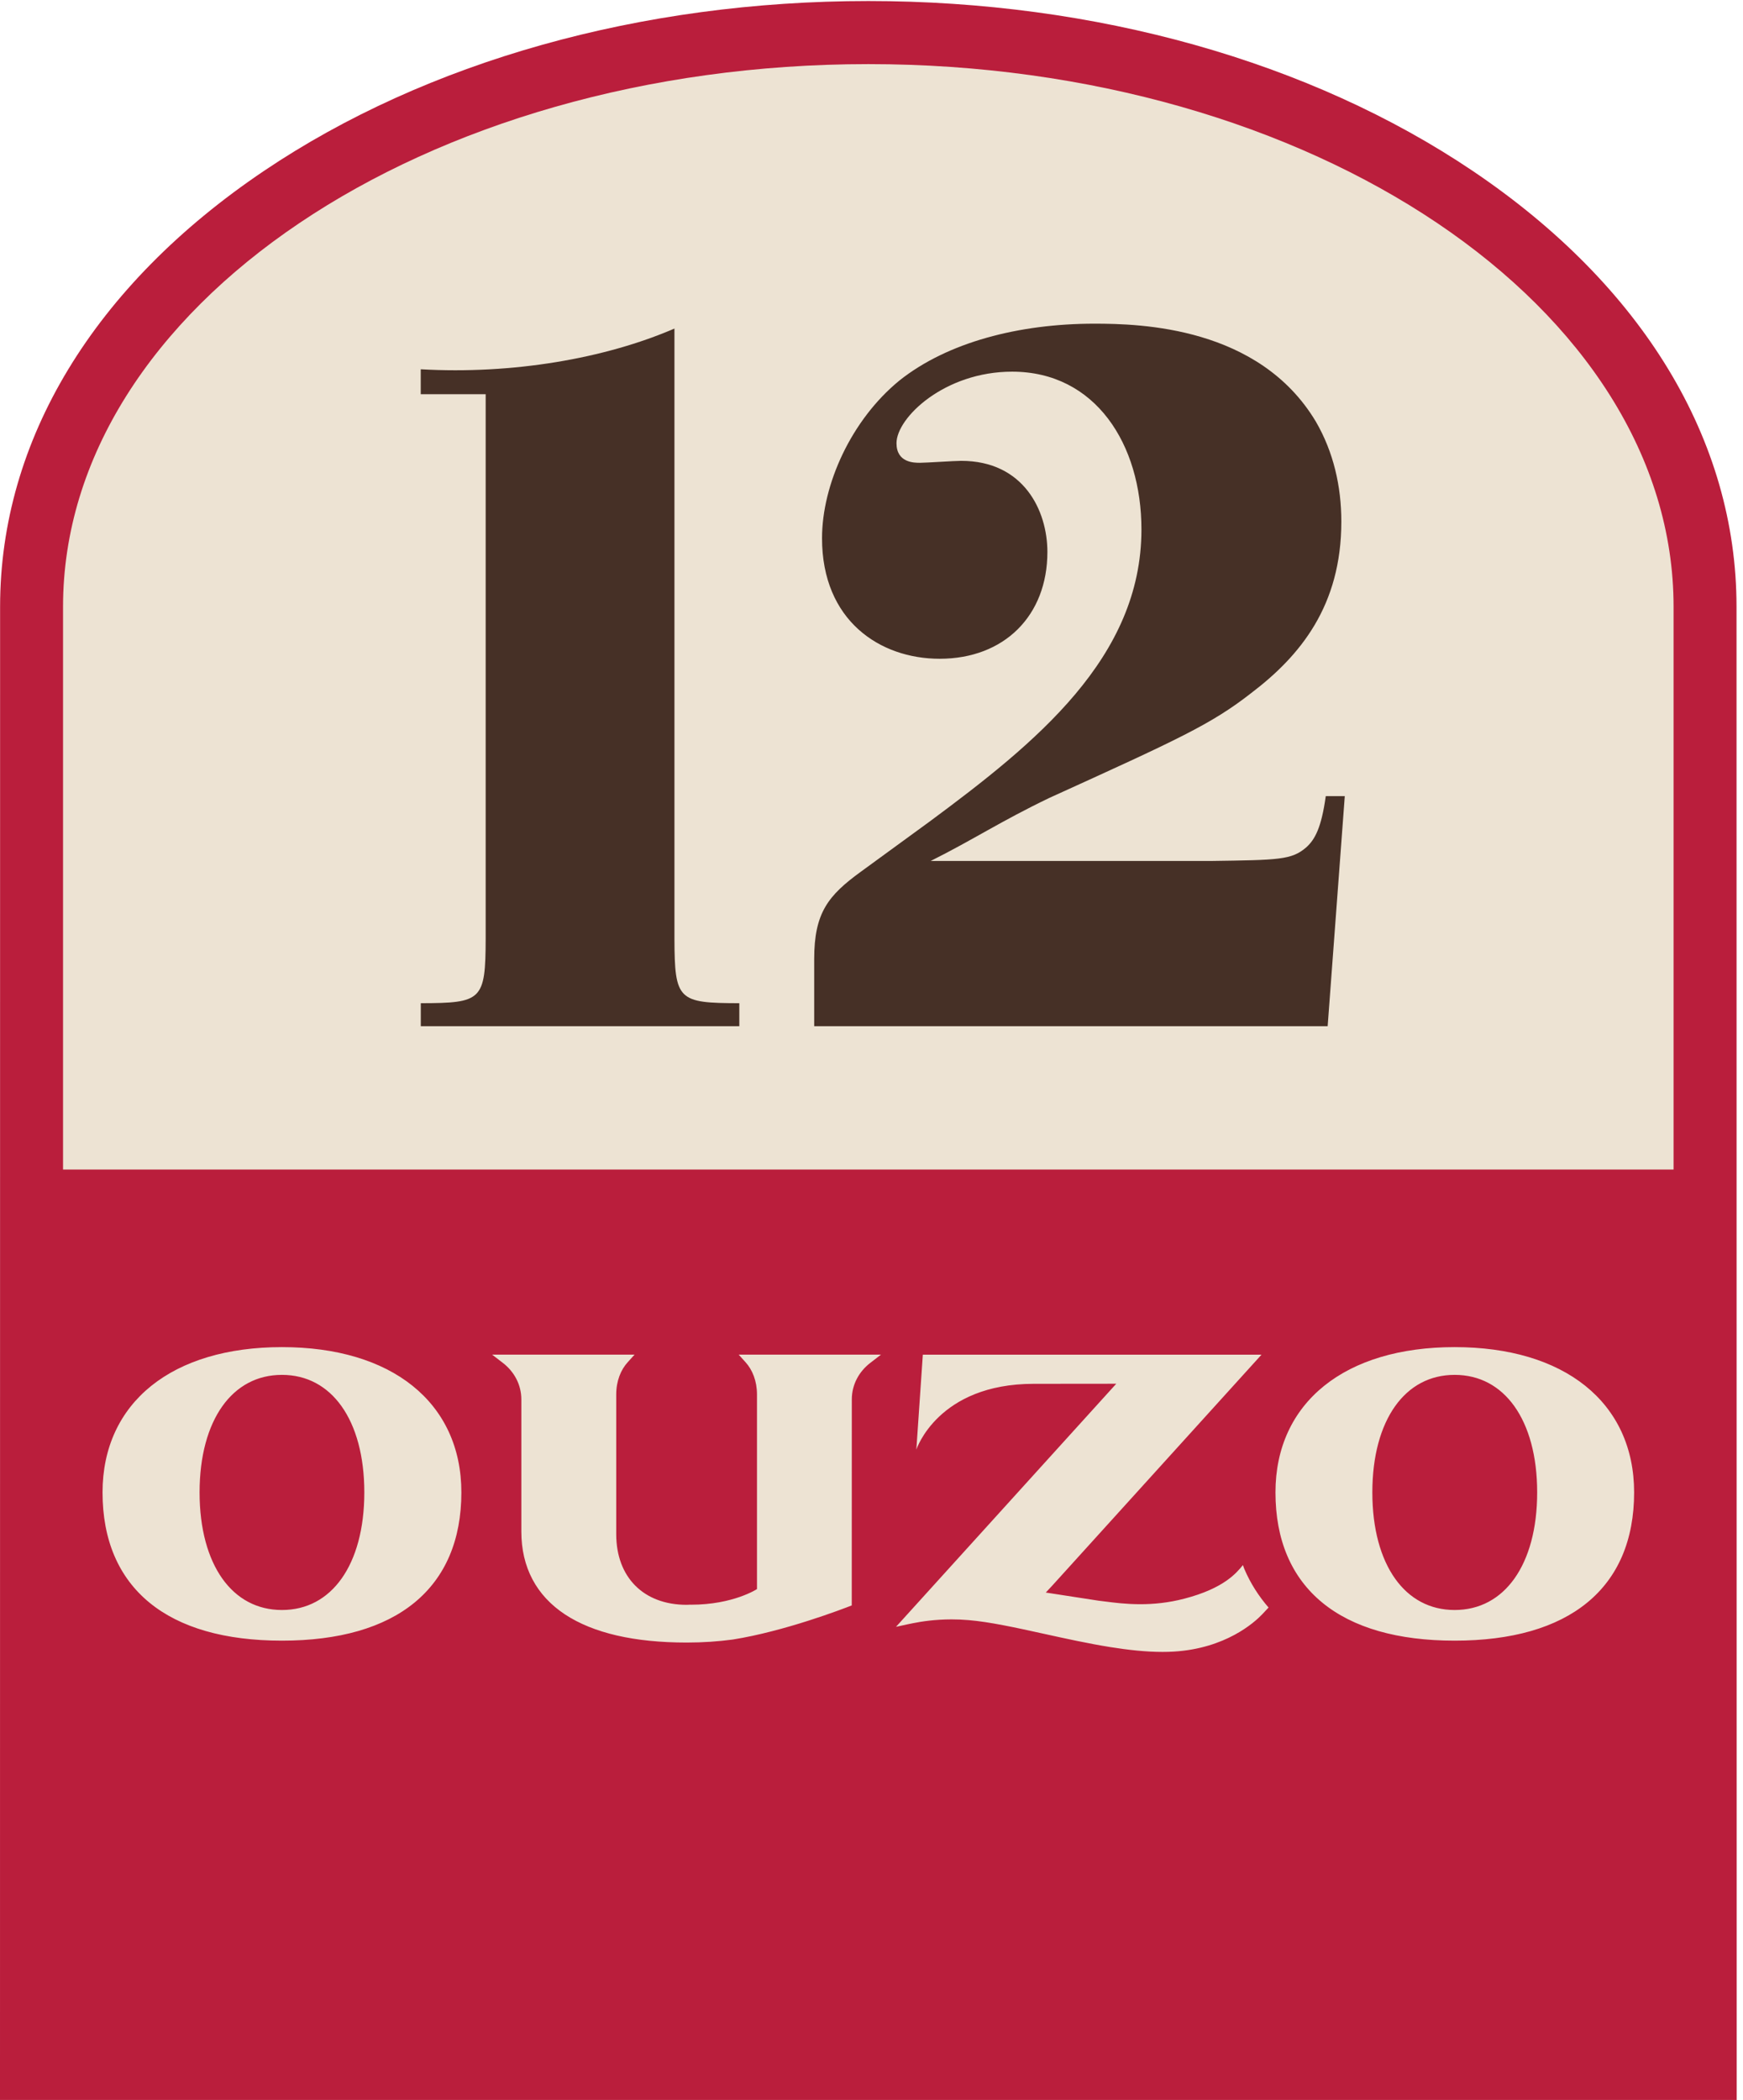
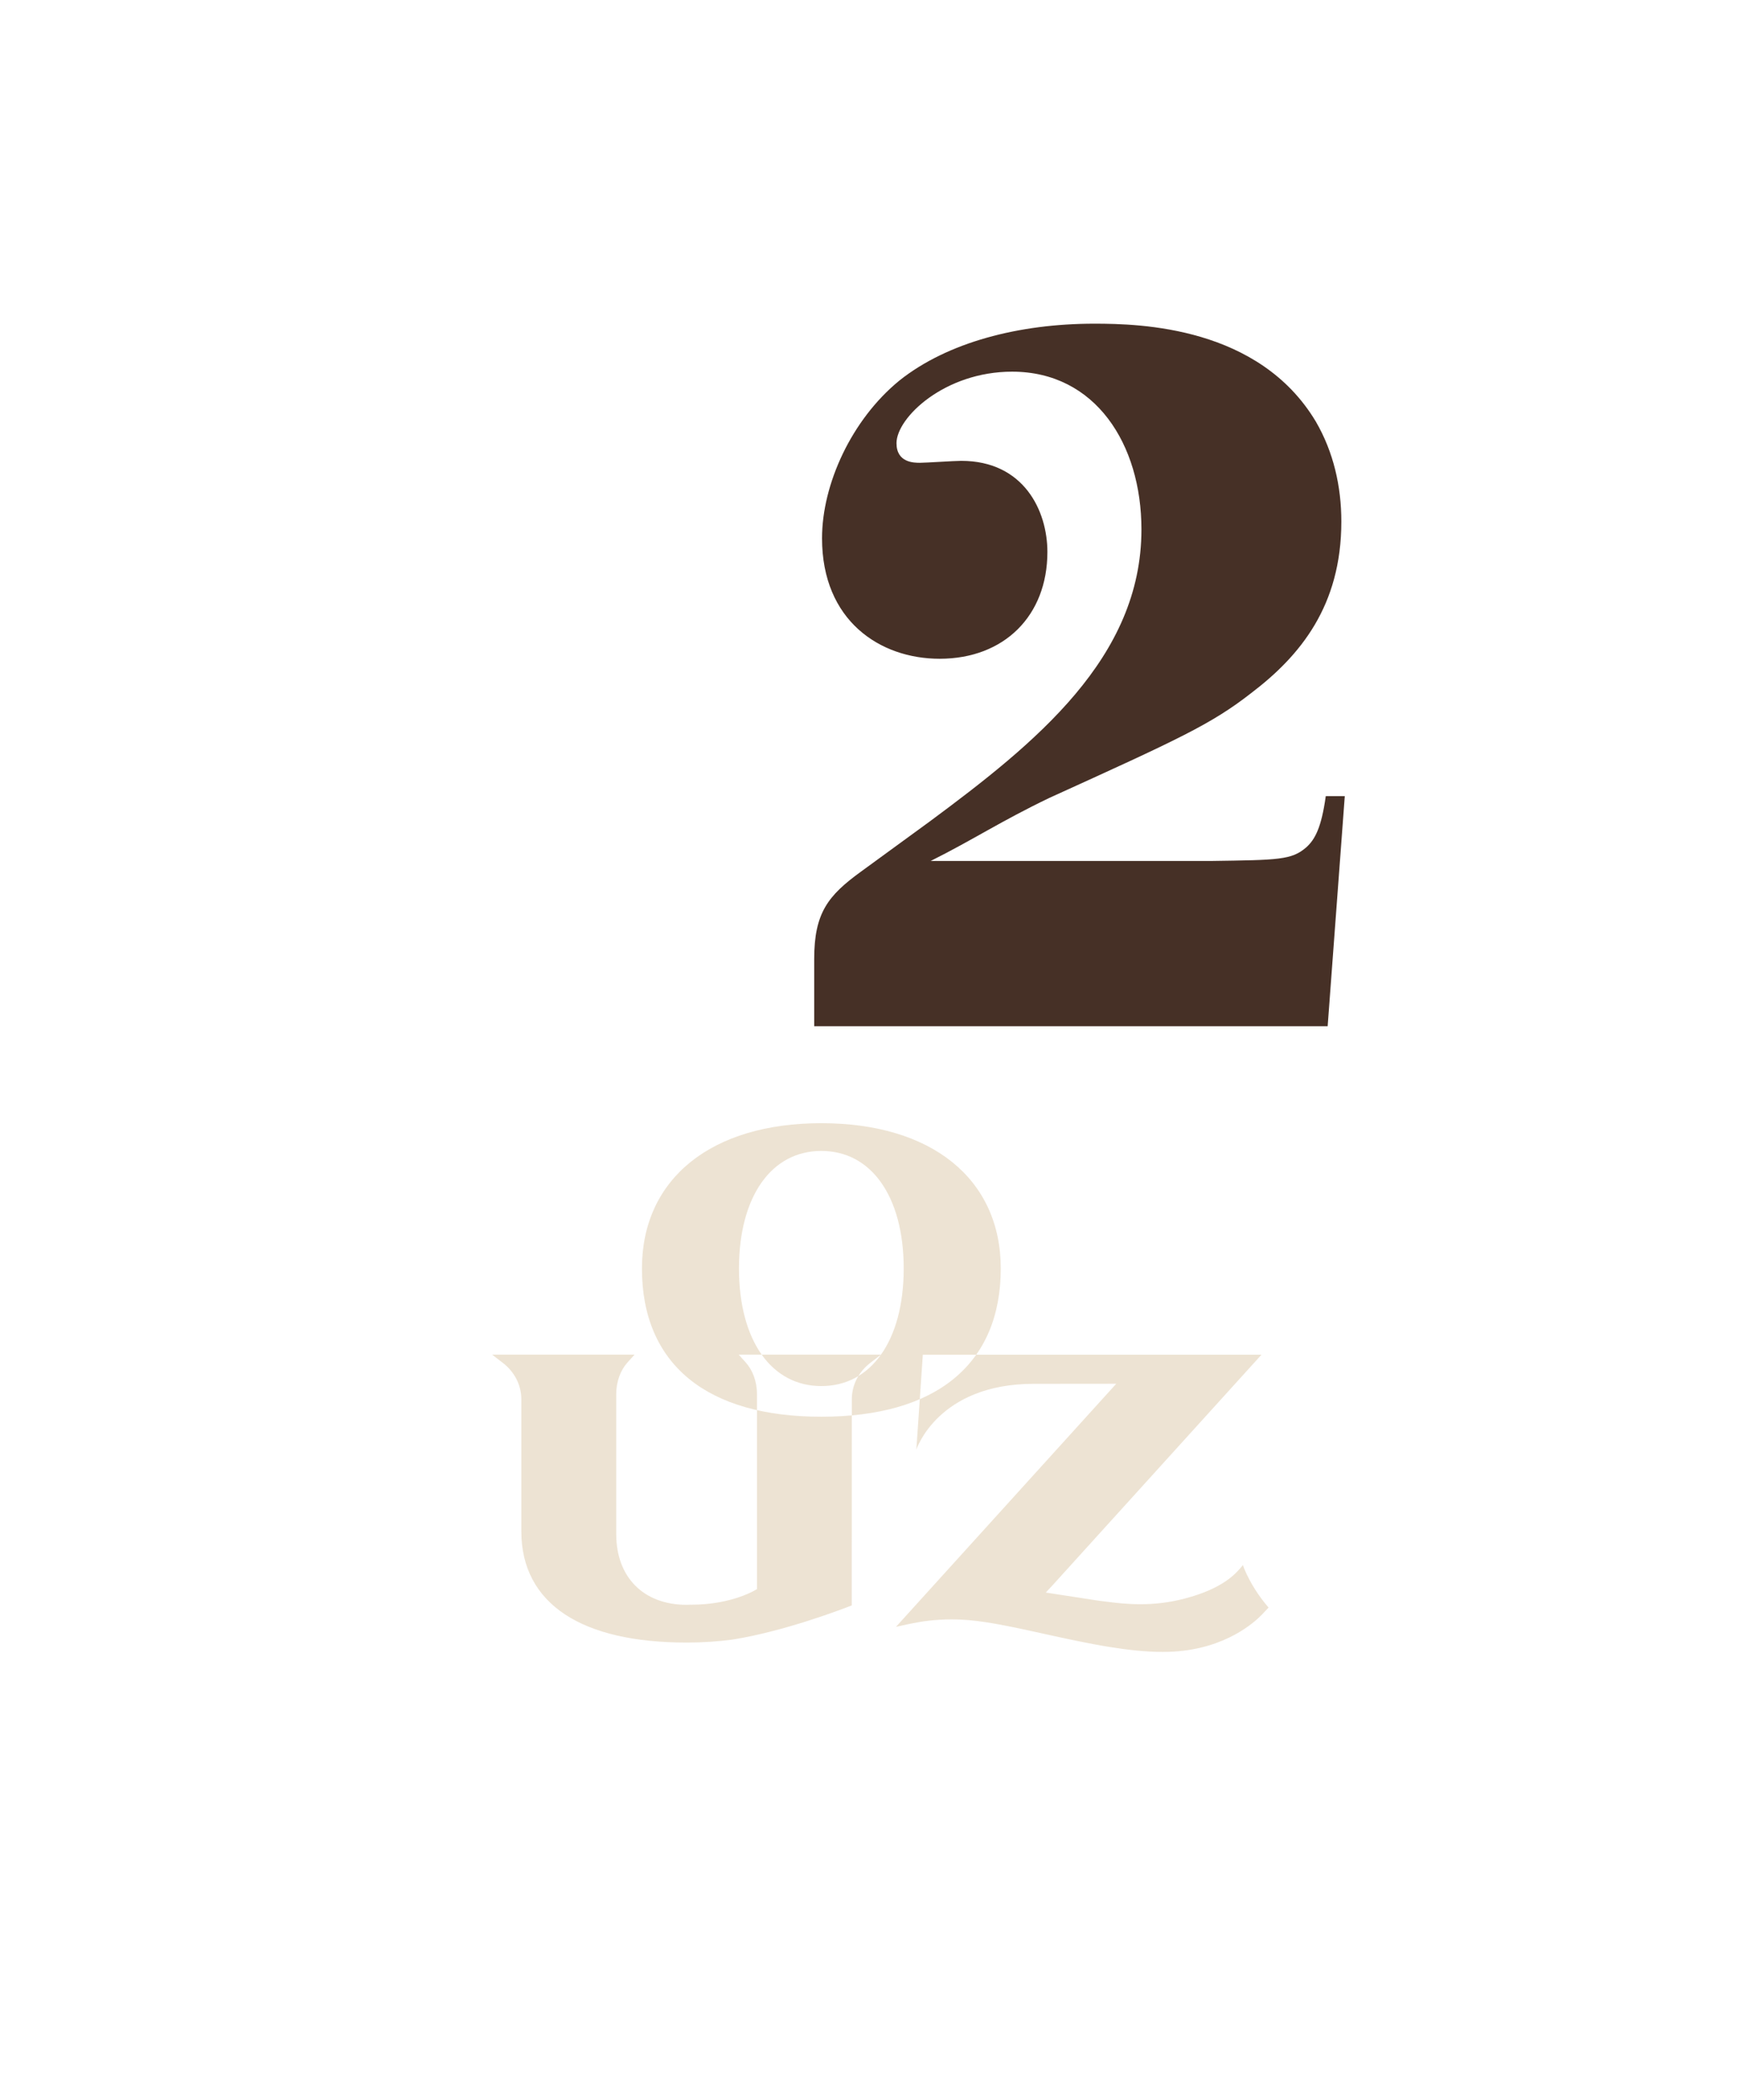
<svg xmlns="http://www.w3.org/2000/svg" width="100%" height="100%" viewBox="0 0 210 253" version="1.1" xml:space="preserve" style="fill-rule:evenodd;clip-rule:evenodd;stroke-linejoin:round;stroke-miterlimit:2;">
  <g>
-     <path d="M209.219,73.085c-0,-20.037 -11.291,-38.681 -31.792,-52.497c-19.583,-13.196 -45.44,-20.464 -72.807,-20.464c-27.37,-0 -53.228,7.268 -72.813,20.464c-20.503,13.816 -31.796,32.459 -31.796,52.497l-0.011,179.915l209.236,0l-0.017,-179.915Z" style="fill:#ba1e3c;fill-rule:nonzero;" />
-     <path d="M201.636,140.909l-194.041,-0l-0,-67.808c-0,-36.051 43.525,-65.377 97.025,-65.377c53.495,-0 97.016,29.326 97.016,65.377l0,67.808Z" style="fill:#ede3d3;fill-rule:nonzero;" />
-     <path d="M152.838,193.678l-0.796,0.847c-0.907,0.944 -4.369,4.084 -10.627,4.459c-0.441,0.027 -0.891,0.039 -1.351,0.039c-1.979,-0 -4.122,-0.233 -6.294,-0.581c-2.678,-0.43 -5.425,-1.034 -7.984,-1.599l-0.018,-0.003c-0.022,-0.006 -0.048,-0.01 -0.07,-0.016c-3.363,-0.738 -6.487,-1.424 -9.006,-1.632c-0.712,-0.062 -1.395,-0.088 -2.041,-0.088c-1.982,0 -3.611,0.248 -4.677,0.464l-0.615,0.125l-1.409,0.309l26.538,-29.288c0,-0 -6.584,0.01 -9.942,0.01c-11.565,-0 -14.143,7.923 -14.143,7.923l0.781,-11.436l40.805,-0l-25.234,27.849l-0.757,0.811l6.378,0.984l0.8,0.098c1.08,0.139 2.517,0.323 4.21,0.323c1.57,0 3.358,-0.16 5.283,-0.662c2.433,-0.63 4.016,-1.42 5.085,-2.162c1.016,-0.707 1.581,-1.381 1.996,-1.89c0.059,0.151 0.101,0.312 0.165,0.458c0.737,1.734 1.73,3.275 2.923,4.658Zm-46.696,-30.47l-1.287,0.992c-1.332,1.024 -2.228,2.581 -2.228,4.406l-0.007,24.815c-1.073,0.422 -8.105,3.125 -14.348,4.112c-1.716,0.23 -3.554,0.362 -5.547,0.362c-6.3,0 -11.259,-1.146 -14.662,-3.395c-1.707,-1.13 -3.025,-2.539 -3.912,-4.22c-0.89,-1.681 -1.339,-3.609 -1.339,-5.759l0,-15.915c0,-1.825 -0.898,-3.382 -2.229,-4.406l-1.289,-0.992l17.158,0l-0.838,0.927c-0.808,0.893 -1.37,2.234 -1.37,3.864l0,16.836c0,2.624 0.84,4.738 2.29,6.198c1.451,1.463 3.564,2.315 6.191,2.315c0.15,-0 0.293,-0.012 0.44,-0.018c0.032,0.001 0.062,0.006 0.095,0.006c5.081,-0 7.942,-1.883 7.942,-1.883l0,-23.454c0,-1.632 -0.561,-2.971 -1.367,-3.864l-0.836,-0.927l17.143,0Zm-64.987,26.979c-1.722,2.426 -4.181,3.786 -7.186,3.786c-3.005,-0 -5.464,-1.36 -7.186,-3.786c-1.73,-2.44 -2.737,-5.993 -2.737,-10.381c-0,-4.388 1.007,-7.939 2.737,-10.378c1.722,-2.425 4.181,-3.784 7.186,-3.784c3.005,-0 5.464,1.359 7.186,3.784c1.733,2.44 2.739,5.99 2.739,10.378c0,4.388 -1.006,7.941 -2.739,10.381Zm12.912,-17.684c-0.998,-2.161 -2.471,-4.02 -4.354,-5.535c-3.765,-3.025 -9.163,-4.667 -15.744,-4.667c-6.581,0 -11.977,1.642 -15.742,4.667c-1.884,1.515 -3.355,3.374 -4.353,5.535c-0.999,2.162 -1.519,4.612 -1.519,7.303c-0,2.856 0.479,5.412 1.429,7.64c0.951,2.231 2.367,4.116 4.218,5.636c3.698,3.034 9.102,4.584 15.967,4.584c6.866,0 12.27,-1.55 15.97,-4.584c1.851,-1.52 3.267,-3.405 4.219,-5.636c0.949,-2.228 1.429,-4.784 1.429,-7.64c0,-2.691 -0.52,-5.141 -1.52,-7.303Zm128.392,17.684c-1.725,2.426 -4.189,3.786 -7.202,3.786c-3.003,-0 -5.458,-1.36 -7.179,-3.786c-1.73,-2.44 -2.735,-5.993 -2.735,-10.381c0,-4.388 1.005,-7.939 2.735,-10.379c1.721,-2.424 4.176,-3.783 7.179,-3.783c3.013,-0 5.477,1.359 7.202,3.784c1.735,2.44 2.743,5.99 2.743,10.378c-0,4.388 -1.008,7.941 -2.743,10.381Zm12.903,-17.684c-1,-2.161 -2.471,-4.02 -4.356,-5.535c-3.767,-3.025 -9.165,-4.667 -15.749,-4.667c-6.573,0 -11.962,1.642 -15.722,4.667c-1.881,1.515 -3.351,3.374 -4.348,5.536c-0.997,2.161 -1.516,4.611 -1.516,7.302c0,2.856 0.478,5.412 1.426,7.64c0.95,2.23 2.363,4.116 4.213,5.636c3.693,3.034 9.09,4.584 15.947,4.584c6.869,0 12.274,-1.55 15.974,-4.584c1.854,-1.52 3.27,-3.405 4.221,-5.634c0.949,-2.23 1.43,-4.786 1.43,-7.642c0,-2.691 -0.522,-5.141 -1.52,-7.303Z" style="fill:#ede3d3;" />
-     <path d="M81.258,113.072l0,-73.488c-8.362,3.614 -19.507,5.538 -30.566,4.906l0,3.004l7.823,0l-0,65.578c-0.02,7.449 -0.442,7.78 -7.816,7.794l0,2.771l38.375,-0l-0,-2.771c-7.375,-0.014 -7.793,-0.347 -7.816,-7.794Z" style="fill:#463026;fill-rule:nonzero;" />
+     <path d="M152.838,193.678l-0.796,0.847c-0.907,0.944 -4.369,4.084 -10.627,4.459c-0.441,0.027 -0.891,0.039 -1.351,0.039c-1.979,-0 -4.122,-0.233 -6.294,-0.581c-2.678,-0.43 -5.425,-1.034 -7.984,-1.599l-0.018,-0.003c-0.022,-0.006 -0.048,-0.01 -0.07,-0.016c-3.363,-0.738 -6.487,-1.424 -9.006,-1.632c-0.712,-0.062 -1.395,-0.088 -2.041,-0.088c-1.982,0 -3.611,0.248 -4.677,0.464l-0.615,0.125l-1.409,0.309l26.538,-29.288c0,-0 -6.584,0.01 -9.942,0.01c-11.565,-0 -14.143,7.923 -14.143,7.923l0.781,-11.436l40.805,-0l-25.234,27.849l-0.757,0.811l6.378,0.984l0.8,0.098c1.08,0.139 2.517,0.323 4.21,0.323c1.57,0 3.358,-0.16 5.283,-0.662c2.433,-0.63 4.016,-1.42 5.085,-2.162c1.016,-0.707 1.581,-1.381 1.996,-1.89c0.059,0.151 0.101,0.312 0.165,0.458c0.737,1.734 1.73,3.275 2.923,4.658Zm-46.696,-30.47l-1.287,0.992c-1.332,1.024 -2.228,2.581 -2.228,4.406l-0.007,24.815c-1.073,0.422 -8.105,3.125 -14.348,4.112c-1.716,0.23 -3.554,0.362 -5.547,0.362c-6.3,0 -11.259,-1.146 -14.662,-3.395c-1.707,-1.13 -3.025,-2.539 -3.912,-4.22c-0.89,-1.681 -1.339,-3.609 -1.339,-5.759l0,-15.915c0,-1.825 -0.898,-3.382 -2.229,-4.406l-1.289,-0.992l17.158,0l-0.838,0.927c-0.808,0.893 -1.37,2.234 -1.37,3.864l0,16.836c0,2.624 0.84,4.738 2.29,6.198c1.451,1.463 3.564,2.315 6.191,2.315c0.15,-0 0.293,-0.012 0.44,-0.018c0.032,0.001 0.062,0.006 0.095,0.006c5.081,-0 7.942,-1.883 7.942,-1.883l0,-23.454c0,-1.632 -0.561,-2.971 -1.367,-3.864l-0.836,-0.927l17.143,0Zc-1.722,2.426 -4.181,3.786 -7.186,3.786c-3.005,-0 -5.464,-1.36 -7.186,-3.786c-1.73,-2.44 -2.737,-5.993 -2.737,-10.381c-0,-4.388 1.007,-7.939 2.737,-10.378c1.722,-2.425 4.181,-3.784 7.186,-3.784c3.005,-0 5.464,1.359 7.186,3.784c1.733,2.44 2.739,5.99 2.739,10.378c0,4.388 -1.006,7.941 -2.739,10.381Zm12.912,-17.684c-0.998,-2.161 -2.471,-4.02 -4.354,-5.535c-3.765,-3.025 -9.163,-4.667 -15.744,-4.667c-6.581,0 -11.977,1.642 -15.742,4.667c-1.884,1.515 -3.355,3.374 -4.353,5.535c-0.999,2.162 -1.519,4.612 -1.519,7.303c-0,2.856 0.479,5.412 1.429,7.64c0.951,2.231 2.367,4.116 4.218,5.636c3.698,3.034 9.102,4.584 15.967,4.584c6.866,0 12.27,-1.55 15.97,-4.584c1.851,-1.52 3.267,-3.405 4.219,-5.636c0.949,-2.228 1.429,-4.784 1.429,-7.64c0,-2.691 -0.52,-5.141 -1.52,-7.303Zm128.392,17.684c-1.725,2.426 -4.189,3.786 -7.202,3.786c-3.003,-0 -5.458,-1.36 -7.179,-3.786c-1.73,-2.44 -2.735,-5.993 -2.735,-10.381c0,-4.388 1.005,-7.939 2.735,-10.379c1.721,-2.424 4.176,-3.783 7.179,-3.783c3.013,-0 5.477,1.359 7.202,3.784c1.735,2.44 2.743,5.99 2.743,10.378c-0,4.388 -1.008,7.941 -2.743,10.381Zm12.903,-17.684c-1,-2.161 -2.471,-4.02 -4.356,-5.535c-3.767,-3.025 -9.165,-4.667 -15.749,-4.667c-6.573,0 -11.962,1.642 -15.722,4.667c-1.881,1.515 -3.351,3.374 -4.348,5.536c-0.997,2.161 -1.516,4.611 -1.516,7.302c0,2.856 0.478,5.412 1.426,7.64c0.95,2.23 2.363,4.116 4.213,5.636c3.693,3.034 9.09,4.584 15.947,4.584c6.869,0 12.274,-1.55 15.974,-4.584c1.854,-1.52 3.27,-3.405 4.221,-5.634c0.949,-2.23 1.43,-4.786 1.43,-7.642c0,-2.691 -0.522,-5.141 -1.52,-7.303Z" style="fill:#ede3d3;" />
    <path d="M159.731,95.915c-0.53,3.833 -1.308,5.223 -2.337,6.163c-1.77,1.536 -3.305,1.536 -11.569,1.653l-33.698,0c5.194,-2.597 8.4,-4.765 14.3,-7.598c15.583,-7.084 19.481,-8.855 24.32,-12.631c5.904,-4.487 10.86,-10.509 10.86,-20.661c-0,-4.25 -0.944,-8.38 -3.067,-12.04c-6.845,-11.452 -21.13,-11.804 -26.678,-11.804c-9.095,-0 -17.71,2.241 -23.493,6.845c-5.787,4.725 -9.329,12.513 -9.329,19.005c0,9.917 6.967,14.521 14.169,14.521c7.788,-0 12.983,-5.195 12.983,-12.867c0,-4.956 -2.832,-10.978 -10.387,-10.978c-0.826,-0 -4.25,0.235 -4.96,0.235c-0.705,-0 -2.833,-0 -2.833,-2.363c0,-3.068 5.784,-8.616 13.929,-8.616c10.034,0 15.582,8.738 15.582,19.007c-0,15.464 -12.749,25.733 -25.499,35.18l-8.311,6.062c-3.928,2.857 -5.617,4.94 -5.617,10.512l0,8.097l61.863,-0l2.063,-27.722l-2.291,-0Z" style="fill:#463026;fill-rule:nonzero;" />
  </g>
</svg>